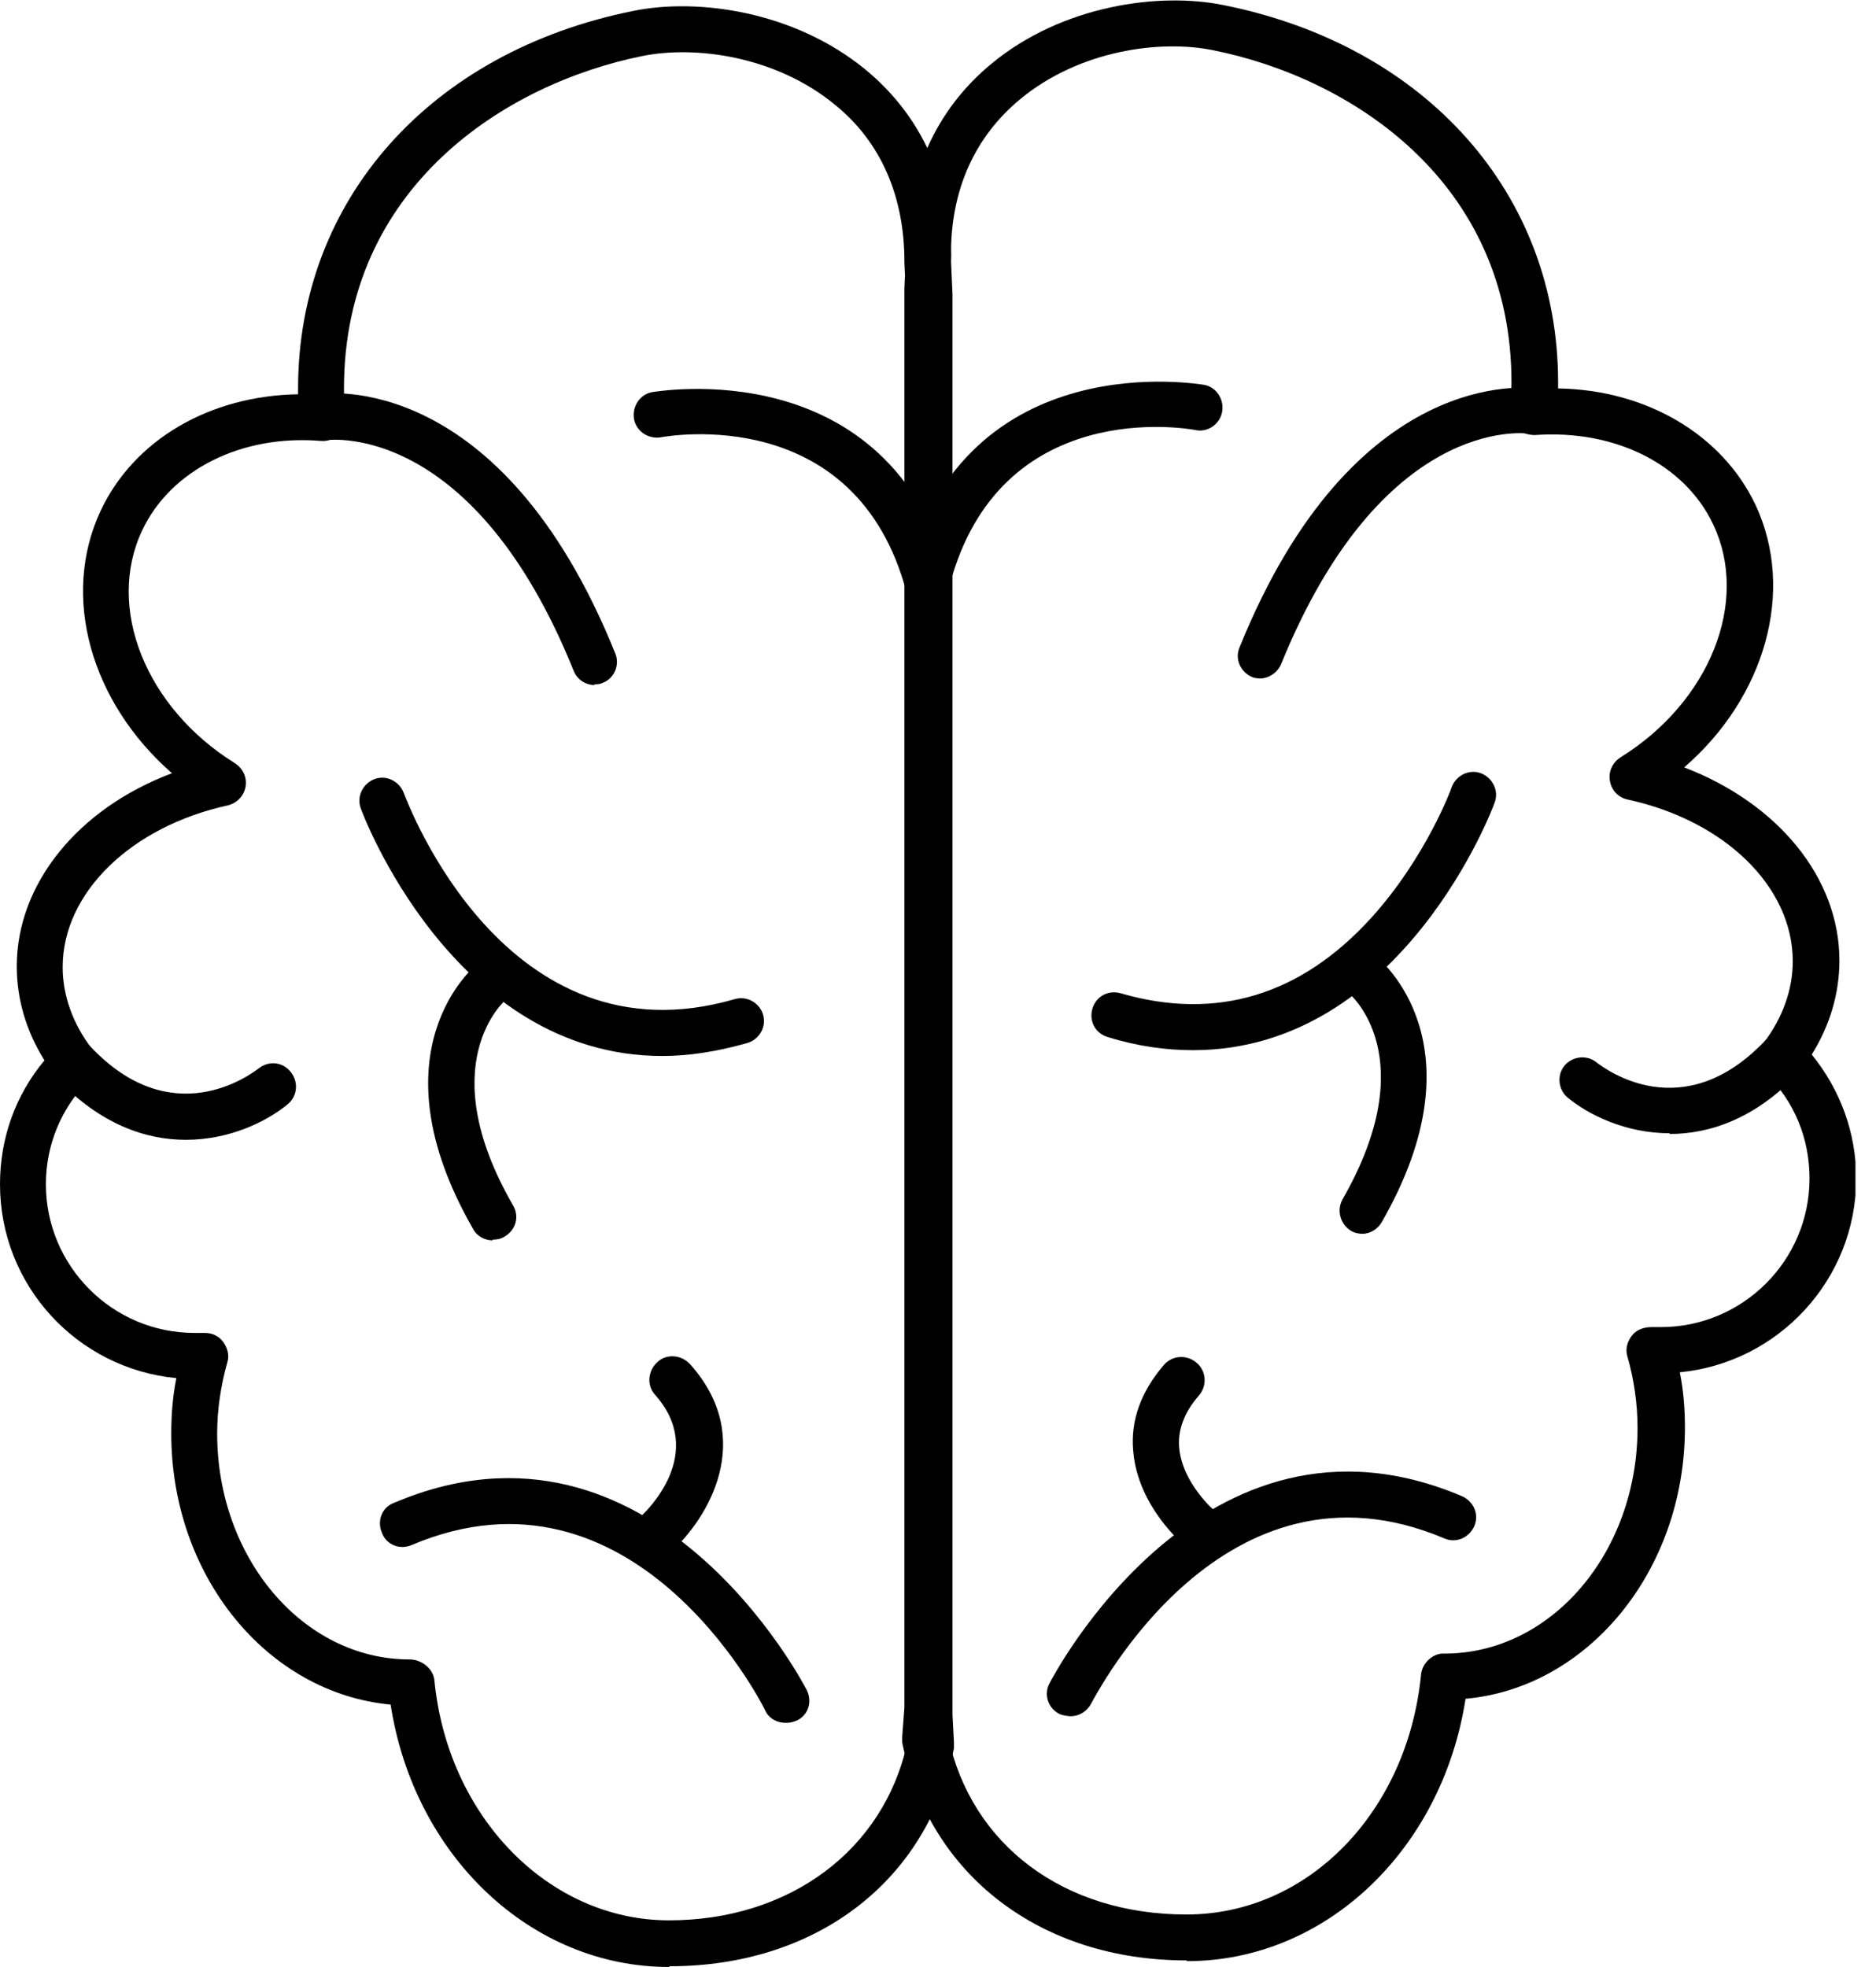
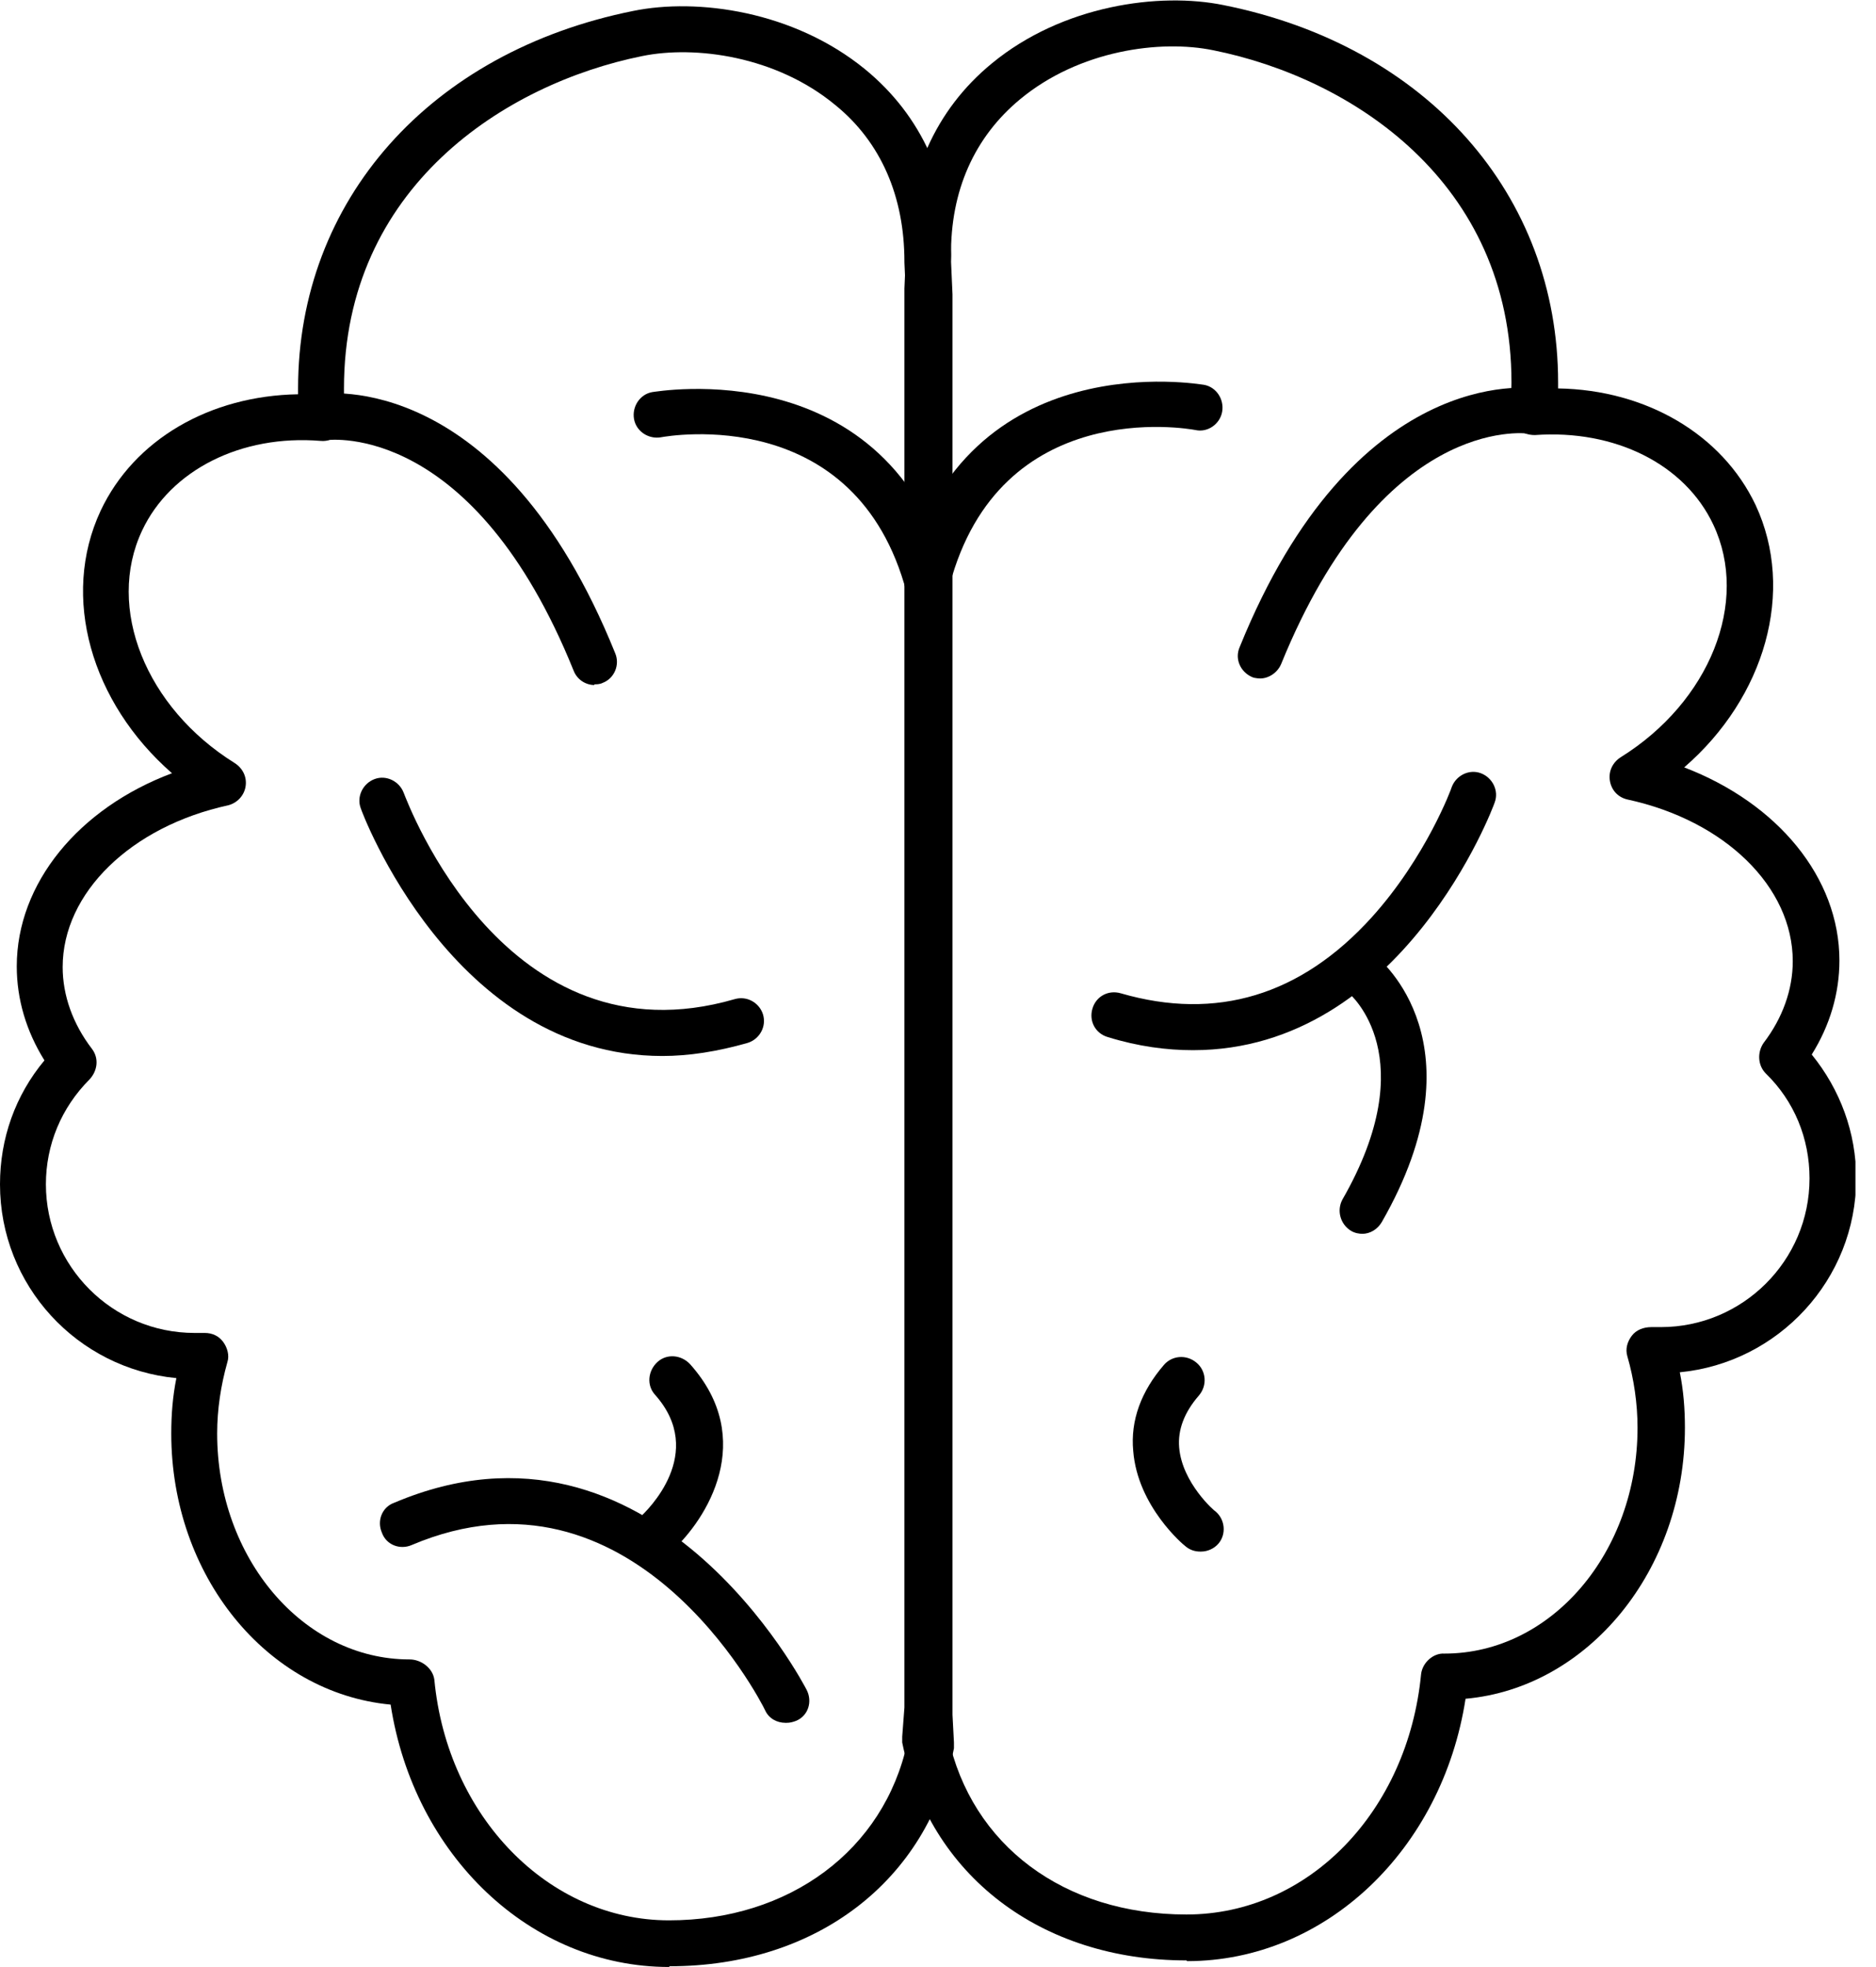
<svg xmlns="http://www.w3.org/2000/svg" width="62" height="65" viewBox="0 0 62 65" fill="none">
  <g clip-path="url(#clip0_24_118)">
    <path d="M22.11 65C17.534 65 13.68 61.315 12.91 56.33C8.815 55.945 5.66 52.067 5.66 47.371C5.66 46.745 5.708 46.143 5.829 45.541C2.553 45.228 0 42.482 0 39.135C0 37.618 0.506 36.197 1.469 35.041C0.867 34.077 0.554 33.018 0.554 31.934C0.554 29.189 2.601 26.708 5.684 25.552C3.011 23.216 1.999 19.724 3.324 16.882C4.432 14.522 6.937 13.077 9.851 13.029C9.851 12.957 9.851 12.909 9.851 12.836C9.851 6.623 14.21 1.71 20.93 0.361C23.049 -0.072 26.229 0.361 28.589 2.288C30.468 3.829 31.455 6.021 31.431 8.646L31.479 9.73V56.667L31.527 57.582C31.527 57.655 31.527 57.703 31.527 57.775C30.66 62.158 26.975 64.976 22.134 64.976L22.11 65ZM6.768 44.048C7.009 44.048 7.226 44.144 7.37 44.337C7.515 44.529 7.587 44.794 7.515 45.011C7.298 45.782 7.177 46.577 7.177 47.371C7.177 51.489 10.019 54.837 13.536 54.837C13.921 54.837 14.307 55.126 14.355 55.511C14.788 60.039 18.136 63.459 22.11 63.459C26.084 63.459 29.215 61.147 29.986 57.582L29.938 56.715V9.754L29.89 8.67C29.89 8.67 29.89 8.67 29.89 8.646C29.89 6.502 29.119 4.696 27.602 3.468C25.651 1.854 22.977 1.493 21.219 1.854C16.691 2.77 11.368 6.189 11.368 12.836C11.368 13.149 11.368 13.438 11.416 13.751C11.416 13.968 11.344 14.185 11.2 14.354C11.031 14.498 10.838 14.594 10.598 14.57C7.972 14.354 5.636 15.534 4.697 17.532C3.492 20.085 4.817 23.385 7.755 25.215C8.02 25.384 8.165 25.672 8.117 25.985C8.069 26.299 7.828 26.54 7.539 26.612C4.335 27.31 2.071 29.502 2.071 31.958C2.071 32.897 2.409 33.837 3.035 34.655C3.276 34.968 3.227 35.378 2.962 35.667C2.023 36.606 1.517 37.834 1.517 39.135C1.517 41.832 3.709 44.048 6.431 44.048C6.527 44.048 6.647 44.048 6.744 44.048C6.744 44.048 6.768 44.048 6.792 44.048H6.768Z" fill="black" />
    <path d="M19.654 22.638C19.364 22.638 19.075 22.469 18.955 22.156C15.655 13.992 10.983 14.522 10.766 14.546C10.357 14.618 9.971 14.305 9.899 13.896C9.851 13.486 10.116 13.101 10.525 13.029C10.766 12.981 16.547 12.21 20.328 21.578C20.497 21.964 20.304 22.421 19.918 22.566C19.822 22.614 19.726 22.614 19.629 22.614L19.654 22.638Z" fill="black" />
    <path d="M30.684 20.133C30.347 20.133 30.034 19.917 29.962 19.579C28.3 13.318 22.11 14.402 21.845 14.45C21.436 14.522 21.026 14.257 20.954 13.848C20.882 13.438 21.147 13.029 21.556 12.957C21.628 12.957 29.408 11.536 31.431 19.194C31.527 19.604 31.287 20.013 30.901 20.133C30.829 20.133 30.781 20.157 30.709 20.157L30.684 20.133Z" fill="black" />
-     <path d="M6.142 37.666C4.817 37.666 3.324 37.16 1.879 35.643C1.59 35.33 1.614 34.848 1.903 34.559C2.192 34.27 2.698 34.294 2.987 34.583C5.684 37.449 8.261 35.522 8.55 35.306C8.887 35.041 9.345 35.089 9.61 35.426C9.875 35.763 9.827 36.221 9.514 36.486C8.815 37.064 7.587 37.666 6.142 37.666Z" fill="black" />
    <path d="M21.893 34.896C14.957 34.896 11.946 26.804 11.922 26.708C11.778 26.323 11.994 25.889 12.38 25.745C12.765 25.6 13.199 25.817 13.343 26.202C13.488 26.564 16.715 35.209 24.278 33.018C24.687 32.897 25.097 33.138 25.217 33.523C25.338 33.933 25.097 34.342 24.711 34.463C23.7 34.752 22.761 34.896 21.893 34.896Z" fill="black" />
-     <path d="M16.282 40.989C16.017 40.989 15.752 40.845 15.631 40.604C12.259 34.728 15.679 31.91 15.824 31.814C16.161 31.549 16.643 31.597 16.884 31.934C17.149 32.271 17.101 32.753 16.763 32.994C16.667 33.066 14.258 35.161 16.956 39.833C17.173 40.194 17.052 40.652 16.667 40.869C16.547 40.941 16.426 40.965 16.282 40.965V40.989Z" fill="black" />
    <path d="M25.964 56.932C25.675 56.932 25.41 56.788 25.289 56.523C25.121 56.161 20.882 47.973 13.608 51.056C13.223 51.224 12.765 51.056 12.621 50.647C12.452 50.261 12.621 49.804 13.03 49.659C21.604 46.023 26.614 55.752 26.662 55.849C26.855 56.234 26.71 56.691 26.325 56.86C26.205 56.908 26.108 56.932 25.988 56.932H25.964Z" fill="black" />
    <path d="M21.652 51.465C21.436 51.465 21.243 51.369 21.099 51.224C20.81 50.911 20.834 50.43 21.147 50.141C21.388 49.924 23.363 48.022 21.652 46.095C21.363 45.782 21.412 45.3 21.725 45.011C22.038 44.722 22.52 44.77 22.809 45.083C25.024 47.564 23.363 50.213 22.182 51.273C22.038 51.393 21.845 51.465 21.677 51.465H21.652Z" fill="black" />
    <path d="M39.211 64.783C34.394 64.783 30.709 61.965 29.817 57.582C29.817 57.51 29.817 57.462 29.817 57.39L29.89 56.426V9.561C29.89 9.561 29.89 9.561 29.89 9.537L29.938 8.429C29.938 5.852 30.901 3.636 32.78 2.095C35.116 0.169 38.319 -0.265 40.439 0.169C47.159 1.517 51.494 6.43 51.494 12.643C51.494 12.716 51.494 12.764 51.494 12.836C54.408 12.884 56.913 14.353 58.021 16.689C59.346 19.531 58.334 23.047 55.661 25.359C58.744 26.539 60.791 28.996 60.791 31.741C60.791 32.825 60.478 33.885 59.876 34.848C60.815 36.004 61.345 37.425 61.345 38.942C61.345 42.29 58.768 45.035 55.516 45.348C55.637 45.95 55.685 46.552 55.685 47.179C55.685 51.899 52.481 55.776 48.435 56.137C47.664 61.123 43.811 64.807 39.235 64.807L39.211 64.783ZM31.335 57.39C32.105 60.978 35.164 63.266 39.211 63.266C43.257 63.266 46.532 59.846 46.966 55.319C47.014 54.933 47.376 54.62 47.737 54.644C51.277 54.644 54.119 51.297 54.119 47.179C54.119 46.384 53.999 45.565 53.782 44.818C53.71 44.578 53.782 44.337 53.927 44.144C54.071 43.951 54.312 43.855 54.577 43.855C54.673 43.855 54.794 43.855 54.89 43.855C57.588 43.855 59.803 41.664 59.803 38.942C59.803 37.618 59.298 36.389 58.358 35.474C58.093 35.209 58.069 34.776 58.286 34.463C58.912 33.644 59.249 32.705 59.249 31.765C59.249 29.309 57.01 27.117 53.782 26.419C53.469 26.347 53.252 26.106 53.204 25.793C53.156 25.48 53.3 25.191 53.565 25.022C56.504 23.192 57.828 19.892 56.624 17.34C55.685 15.341 53.373 14.185 50.723 14.377C50.507 14.377 50.29 14.305 50.121 14.161C49.953 14.016 49.88 13.8 49.904 13.559C49.904 13.246 49.953 12.957 49.953 12.643C49.953 5.997 44.654 2.577 40.102 1.662C38.343 1.3 35.67 1.662 33.719 3.275C32.202 4.528 31.407 6.31 31.431 8.453L31.383 9.585V56.499L31.335 57.414V57.39Z" fill="black" />
    <path d="M41.667 22.421C41.667 22.421 41.475 22.421 41.378 22.373C40.993 22.204 40.8 21.771 40.969 21.386C44.75 12.041 50.531 12.812 50.772 12.836C51.181 12.909 51.47 13.294 51.398 13.703C51.325 14.113 50.94 14.402 50.531 14.329C50.314 14.305 45.665 13.775 42.342 21.94C42.221 22.229 41.932 22.421 41.643 22.421H41.667Z" fill="black" />
    <path d="M30.636 19.917C30.636 19.917 30.516 19.917 30.444 19.893C30.034 19.796 29.793 19.363 29.914 18.953C31.937 11.295 39.716 12.716 39.789 12.716C40.198 12.788 40.463 13.197 40.391 13.607C40.319 14.016 39.909 14.305 39.5 14.209C39.235 14.161 33.045 13.077 31.383 19.339C31.287 19.676 30.974 19.893 30.66 19.893L30.636 19.917Z" fill="black" />
-     <path d="M55.179 37.449C53.734 37.449 52.506 36.847 51.807 36.269C51.494 36.004 51.446 35.522 51.711 35.209C51.976 34.896 52.457 34.848 52.77 35.113C53.06 35.33 55.613 37.256 58.334 34.391C58.623 34.077 59.105 34.077 59.418 34.366C59.731 34.655 59.731 35.137 59.442 35.45C58.021 36.967 56.504 37.473 55.179 37.473V37.449Z" fill="black" />
    <path d="M39.427 34.704C38.56 34.704 37.621 34.583 36.609 34.27C36.2 34.15 35.983 33.74 36.104 33.331C36.224 32.921 36.633 32.705 37.043 32.825C40.198 33.74 42.992 32.897 45.328 30.32C47.135 28.322 47.978 26.034 47.978 26.01C48.122 25.624 48.556 25.407 48.941 25.552C49.326 25.697 49.543 26.13 49.399 26.515C49.374 26.612 46.364 34.704 39.427 34.704Z" fill="black" />
    <path d="M45.039 40.773C44.919 40.773 44.774 40.748 44.654 40.676C44.293 40.459 44.172 40.002 44.365 39.641C47.062 34.944 44.654 32.873 44.533 32.777C44.22 32.512 44.172 32.03 44.413 31.717C44.678 31.404 45.136 31.332 45.473 31.597C45.617 31.717 49.037 34.511 45.665 40.387C45.521 40.628 45.28 40.773 45.015 40.773H45.039Z" fill="black" />
-     <path d="M35.357 56.715C35.357 56.715 35.116 56.691 35.02 56.643C34.634 56.451 34.49 55.993 34.683 55.632C34.731 55.535 39.74 45.806 48.315 49.442C48.7 49.611 48.893 50.044 48.724 50.43C48.556 50.815 48.122 51.008 47.737 50.839C40.463 47.757 36.248 55.969 36.056 56.306C35.911 56.571 35.646 56.715 35.381 56.715H35.357Z" fill="black" />
    <path d="M39.668 51.273C39.5 51.273 39.331 51.225 39.187 51.104C39.114 51.056 37.597 49.78 37.452 47.949C37.356 46.938 37.717 45.974 38.464 45.108C38.729 44.794 39.211 44.746 39.548 45.035C39.861 45.3 39.909 45.782 39.62 46.119C39.138 46.673 38.922 47.251 38.97 47.829C39.066 49.009 40.15 49.948 40.174 49.948C40.487 50.213 40.535 50.695 40.27 51.008C40.126 51.176 39.909 51.273 39.692 51.273H39.668Z" fill="black" />
  </g>
  <defs>
    <clipPath id="clip0_24_118">
      <rect width="61.321" height="65" fill="white" />
    </clipPath>
  </defs>
</svg>